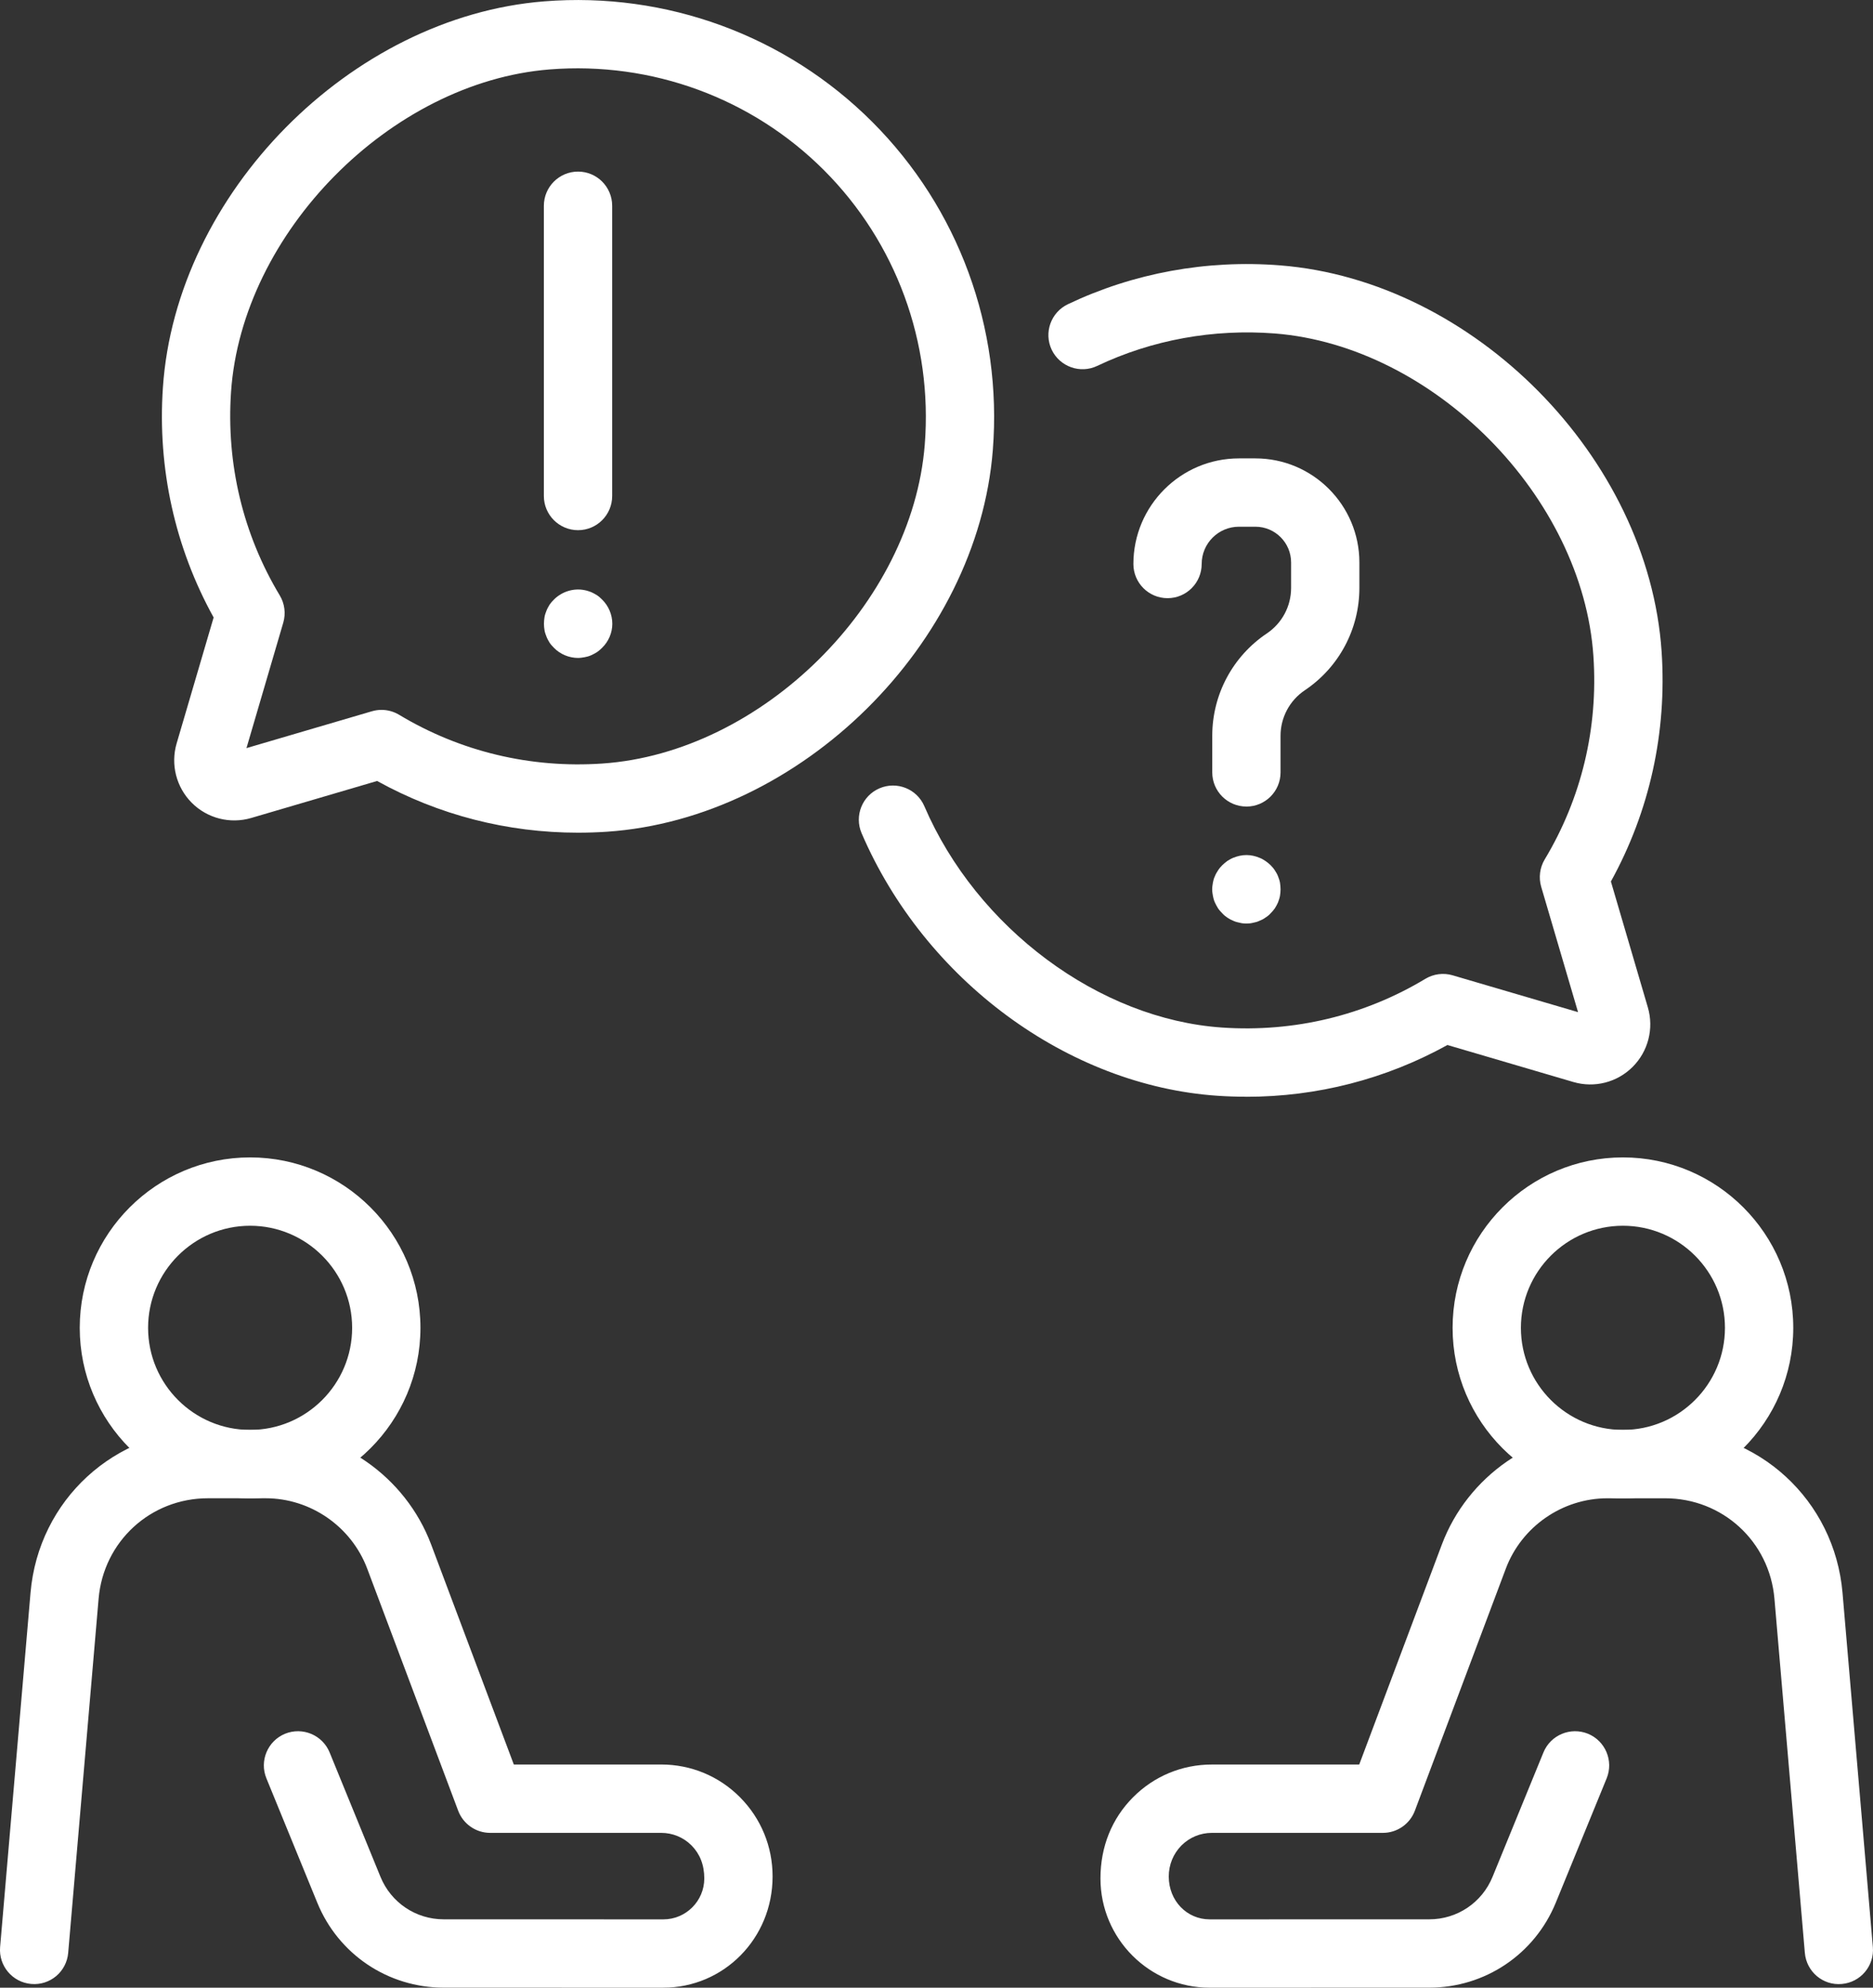
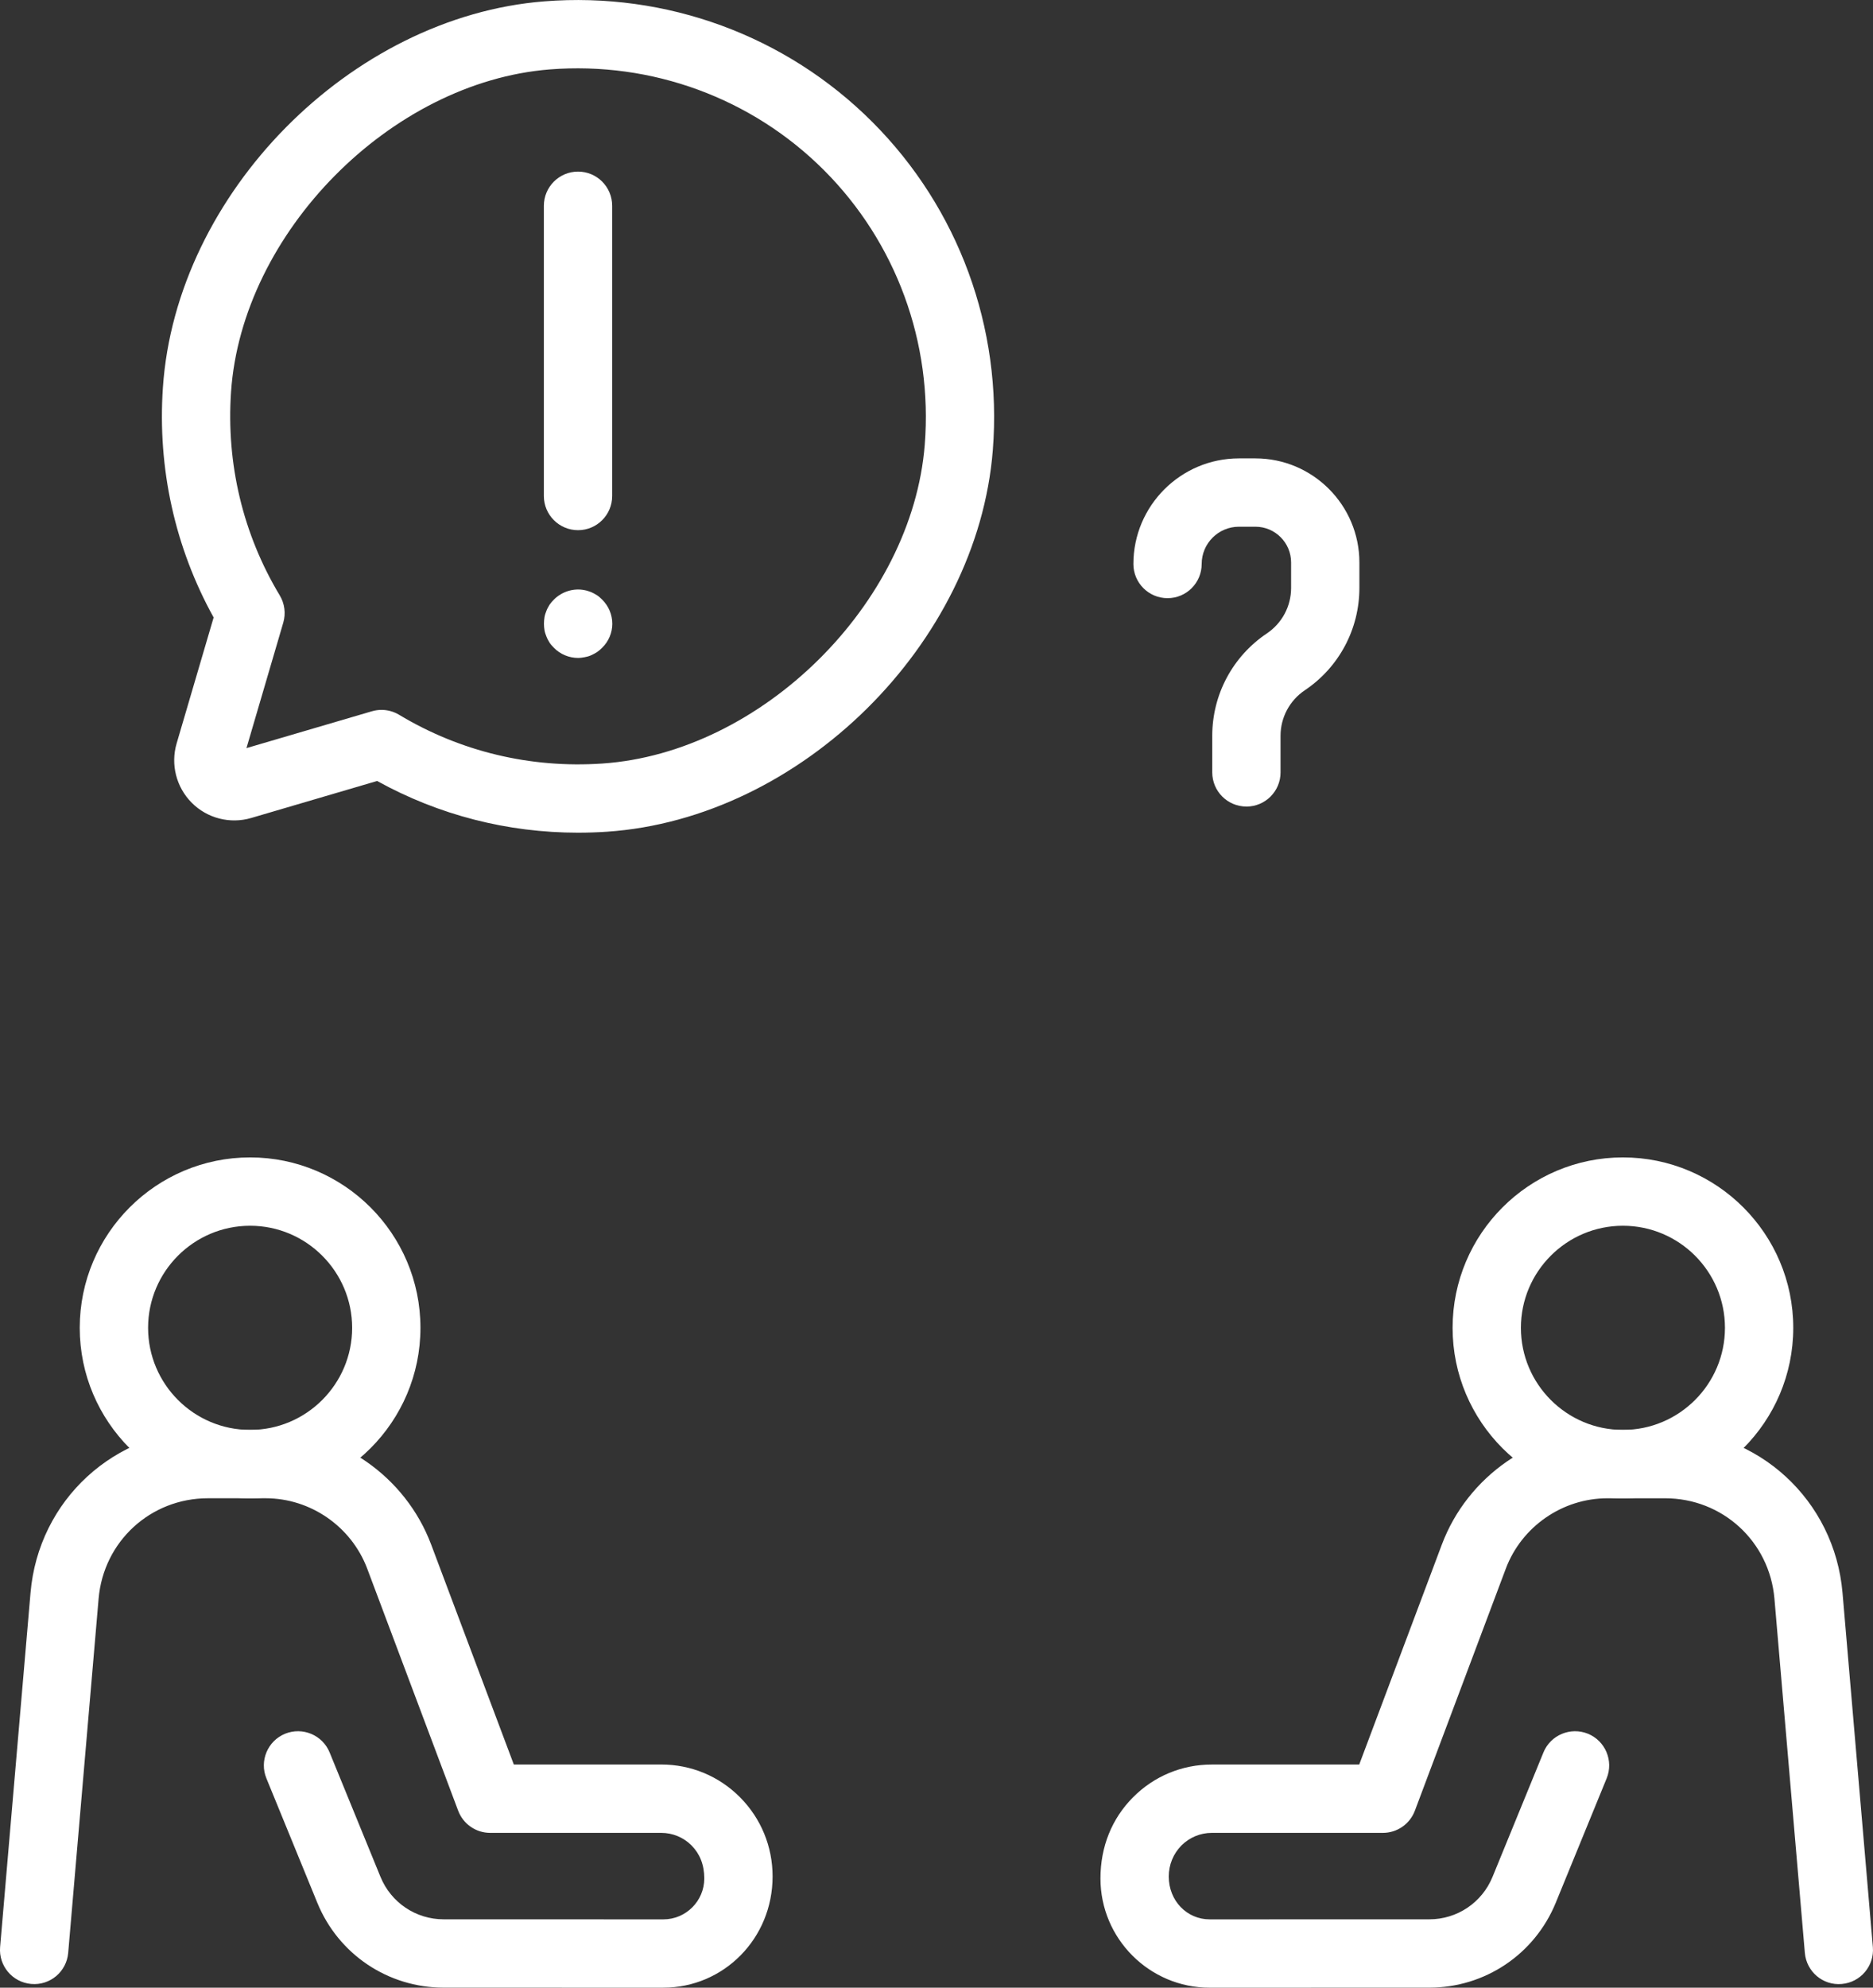
<svg xmlns="http://www.w3.org/2000/svg" xml:space="preserve" width="27.193mm" height="28.842mm" version="1.1" style="shape-rendering:geometricPrecision; text-rendering:geometricPrecision; image-rendering:optimizeQuality; fill-rule:evenodd; clip-rule:evenodd" viewBox="0 0 837.14 887.9">
  <rect x="0" y="0" width="837.14" height="887.9" fill="#333333" stroke="none" />
  <defs>
    <style type="text/css">
   
    .fil0 {fill:#fff;fill-rule:nonzero}
    .fil1 {fill:#fff;fill-rule:nonzero}
    .fil2 {fill:#fff;fill-rule:nonzero}
   
  </style>
  </defs>
  <g id="Camada_x0020_1">
    <path class="fil0" d="M540.66 887.9c-26.91,0 -48.81,-21.9 -48.81,-48.81 0,-14.24 5.16,-26.81 14.55,-36.23 9.4,-9.47 21.92,-14.65 35.25,-14.65l0.02 0 65.84 0 36.91 -98.22c11.52,-30.64 41.27,-51.24 74.01,-51.24l25.78 0c41.63,0 75.74,31.3 79.31,72.78l13.56 158.21c0.72,8.41 -5.5,15.78 -13.9,16.5 -8.41,0.77 -15.78,-5.5 -16.5,-13.9l-13.59 -158.18c-2.19,-25.59 -23.22,-44.88 -48.88,-44.88l-25.78 0c-20.09,0 -38.35,12.65 -45.41,31.44l-40.64 108.12c-2.24,5.95 -7.93,9.9 -14.29,9.9l-76.42 0c0,0 0,0 -0.02,0 -5.13,0 -9.97,2 -13.61,5.64 -3.64,3.69 -5.66,8.6 -5.66,13.85 0,10.94 8.19,19.15 18.29,19.15l98.15 -0.02c12.46,0 23.56,-7.45 28.28,-18.99l22.74 -55.55c3.18,-7.81 12.12,-11.52 19.9,-8.36 7.8,3.2 11.54,12.12 8.36,19.92l-22.74 55.55c-9.44,23.05 -31.63,37.95 -56.54,37.95l-98.15 0.02z" />
    <path class="fil0" d="M725.37 547.54c-25.15,0 -45.6,20.45 -45.6,45.6 0,25.15 20.45,45.6 45.6,45.6 25.15,0 45.6,-20.45 45.6,-45.6 0,-25.15 -20.45,-45.6 -45.6,-45.6zm0 121.73c-41.99,0 -76.13,-34.16 -76.13,-76.13 0,-41.99 34.14,-76.13 76.13,-76.13 41.99,0 76.13,34.14 76.13,76.13 0,41.97 -34.14,76.13 -76.13,76.13z" />
    <path class="fil0" d="M296.5 887.9l-98.17 -0.02c-24.91,0 -47.1,-14.89 -56.52,-37.95l-22.74 -55.55c-3.2,-7.8 0.55,-16.72 8.34,-19.92 7.81,-3.16 16.72,0.55 19.92,8.36l22.72 55.55c4.72,11.54 15.83,18.99 28.28,18.99l98.17 0.02c10.07,0 18.28,-8.21 18.28,-18.28 0,-6.12 -2.02,-11.03 -5.68,-14.72 -3.61,-3.64 -8.46,-5.64 -13.59,-5.64 -0.02,0 -0.02,0 -0.02,0l-76.42 0c-6.36,0 -12.05,-3.95 -14.29,-9.9l-40.64 -108.1c-7.08,-18.82 -25.32,-31.47 -45.41,-31.47l-25.78 0c-25.68,0 -46.69,19.3 -48.88,44.88l-13.59 158.18c-0.72,8.41 -8.09,14.65 -16.53,13.9 -8.38,-0.72 -14.62,-8.1 -13.9,-16.5l13.59 -158.21c3.56,-41.49 37.66,-72.78 79.31,-72.78l25.78 0c32.74,0 62.47,20.6 73.99,51.24l36.93 98.22 65.84 0 0.02 0c13.32,0 25.83,5.18 35.22,14.62 9.4,9.44 14.58,22.02 14.58,35.39 0,27.78 -21.9,49.68 -48.81,49.68z" />
    <path class="fil0" d="M111.79 547.54c-25.15,0 -45.6,20.45 -45.6,45.6 0,25.15 20.45,45.6 45.6,45.6 25.13,0 45.6,-20.45 45.6,-45.6 0,-25.15 -20.48,-45.6 -45.6,-45.6zm0 121.73c-41.99,0 -76.15,-34.16 -76.15,-76.13 0,-41.99 34.16,-76.13 76.15,-76.13 41.97,0 76.13,34.14 76.13,76.13 0,41.97 -34.16,76.13 -76.13,76.13z" />
    <path class="fil1" d="M170.5 317.1c2.75,0 5.47,0.75 7.88,2.19 27.3,16.41 58.66,23.97 90.8,21.78 71.17,-4.82 138.53,-71.36 144.14,-142.43 3.61,-45.68 -12.82,-90.37 -45.03,-122.6 -32.23,-32.23 -76.95,-48.64 -122.6,-45.03 -71.07,5.62 -137.61,72.97 -142.43,144.14 -2.17,32.09 5.35,63.51 21.78,90.82 2.19,3.64 2.77,8.05 1.57,12.17l-16.45 56.04 56.03 -16.45c1.42,-0.41 2.87,-0.63 4.31,-0.63zm87.86 54.86c-31.59,0 -62.28,-7.88 -89.81,-23.1l-56.28 16.53c-9.42,2.77 -19.61,0.17 -26.55,-6.77 -6.94,-6.96 -9.54,-17.13 -6.77,-26.55l16.53 -56.25c-17.3,-31.27 -25.13,-66.64 -22.67,-102.73 5.86,-86.66 83.91,-165.65 170.47,-172.49l0 0c54.57,-4.33 108.05,15.32 146.59,53.87 38.55,38.55 58.18,91.98 53.87,146.59 -6.82,86.54 -85.81,164.62 -172.49,170.47 -4.31,0.29 -8.6,0.43 -12.89,0.43z" />
    <path class="fil2" d="M258.36 236.83c-8.43,0 -15.28,-6.84 -15.28,-15.27l0 -129.63c0,-8.43 6.84,-15.28 15.28,-15.28 8.43,0 15.25,6.84 15.25,15.28l0 129.63c0,8.43 -6.82,15.27 -15.25,15.27z" />
    <path class="fil2" d="M258.39 293.9c-4.02,0 -8.02,-1.64 -10.81,-4.53 -0.7,-0.7 -1.4,-1.47 -1.93,-2.27 -0.51,-0.87 -1.04,-1.73 -1.4,-2.7 -0.34,-0.87 -0.7,-1.83 -0.87,-2.8 -0.17,-1.06 -0.26,-2 -0.26,-2.96 0,-1.06 0.1,-2 0.26,-3.06 0.17,-0.96 0.53,-1.93 0.87,-2.8 0.36,-0.96 0.89,-1.83 1.4,-2.7 0.53,-0.79 1.23,-1.56 1.93,-2.26 3.56,-3.57 8.82,-5.23 13.78,-4.19 0.96,0.17 1.93,0.53 2.89,0.87 0.87,0.36 1.74,0.89 2.6,1.4 0.8,0.53 1.57,1.23 2.27,1.93 2.89,2.8 4.55,6.79 4.55,10.81 0,4 -1.66,7.93 -4.55,10.72 -0.7,0.7 -1.47,1.4 -2.27,1.93 -0.87,0.5 -1.73,1.04 -2.6,1.4 -0.96,0.43 -1.93,0.7 -2.89,0.87 -0.96,0.17 -2,0.34 -2.96,0.34z" />
-     <path class="fil1" d="M557.07 489.91c-4.26,0 -8.55,-0.14 -12.86,-0.43 -66.95,-4.53 -130.91,-51.68 -159.12,-117.3 -3.32,-7.76 0.26,-16.72 8,-20.04 7.73,-3.32 16.72,0.24 20.04,7.97 23.44,54.52 78.2,95.19 133.15,98.9 32.09,2.17 63.5,-5.35 90.8,-21.78 3.66,-2.19 8.07,-2.77 12.17,-1.56l56.06 16.45 -16.48 -56.03c-1.18,-4.09 -0.62,-8.51 1.57,-12.17 16.43,-27.3 23.97,-58.71 21.78,-90.82 -4.79,-71.17 -71.36,-138.53 -142.4,-144.14 -27.44,-2.12 -54.88,2.84 -79.36,14.48 -7.61,3.64 -16.72,0.38 -20.36,-7.2 -3.61,-7.61 -0.38,-16.72 7.25,-20.35 29.29,-13.95 62.08,-19.95 94.85,-17.35 86.56,6.84 164.64,85.84 170.5,172.52 2.43,36.09 -5.4,71.43 -22.67,102.7l16.53 56.28c2.75,9.42 0.14,19.59 -6.79,26.52 -6.94,6.96 -17.1,9.54 -26.52,6.77l-56.28 -16.53c-27.53,15.23 -58.25,23.13 -89.84,23.13z" />
    <path class="fil2" d="M557.09 360.28c-8.43,0 -15.27,-6.82 -15.27,-15.25l0 -16.38c0,-18.38 9.13,-35.46 24.4,-45.7 6.79,-4.56 10.84,-12.14 10.84,-20.33l0 -11.37c0,-8.82 -7.16,-15.97 -15.95,-15.97l-7.37 0c-9.18,0 -16.65,7.47 -16.65,16.65 0,8.43 -6.82,15.27 -15.25,15.27 -8.43,0 -15.27,-6.84 -15.27,-15.27 0,-26.02 21.18,-47.17 47.17,-47.17l7.37 0c25.63,0 46.47,20.86 46.47,46.5l0 11.37c0,18.38 -9.11,35.46 -24.38,45.7 -6.79,4.55 -10.86,12.17 -10.86,20.33l0 16.38c0,8.43 -6.84,15.25 -15.25,15.25z" />
-     <path class="fil2" d="M557.05 412.55c-0.94,0 -2,-0.1 -2.96,-0.36 -0.94,-0.17 -1.9,-0.43 -2.87,-0.87 -0.87,-0.36 -1.74,-0.8 -2.63,-1.4 -0.77,-0.53 -1.57,-1.13 -2.27,-1.93 -0.7,-0.7 -1.4,-1.47 -1.93,-2.27 -0.5,-0.87 -1.03,-1.73 -1.4,-2.6 -0.43,-0.96 -0.7,-1.93 -0.87,-2.89 -0.17,-0.96 -0.34,-2 -0.34,-2.96 0,-1.03 0.17,-2 0.34,-3.06 0.17,-0.94 0.43,-1.9 0.87,-2.79 0.36,-0.94 0.89,-1.83 1.4,-2.6 0.53,-0.87 1.23,-1.66 1.93,-2.36 0.7,-0.7 1.49,-1.3 2.27,-1.9 0.89,-0.53 1.76,-1.06 2.63,-1.4 0.96,-0.36 1.93,-0.7 2.87,-0.89 2.02,-0.43 4.02,-0.43 6.02,0 0.96,0.19 1.93,0.53 2.8,0.89 0.96,0.34 1.83,0.87 2.63,1.4 0.87,0.6 1.64,1.21 2.34,1.9 0.7,0.7 1.4,1.5 1.93,2.36 0.53,0.77 1.04,1.66 1.4,2.6 0.34,0.89 0.7,1.85 0.87,2.79 0.17,1.06 0.26,2.03 0.26,3.06 0,0.96 -0.1,2 -0.26,2.96 -0.17,0.96 -0.53,1.93 -0.87,2.89 -0.36,0.87 -0.87,1.73 -1.4,2.6 -0.53,0.79 -1.23,1.57 -1.93,2.27 -0.7,0.79 -1.47,1.4 -2.34,1.93 -0.79,0.6 -1.66,1.03 -2.63,1.4 -0.87,0.43 -1.83,0.7 -2.8,0.87 -1.03,0.26 -2,0.36 -3.06,0.36z" />
  </g>
</svg>